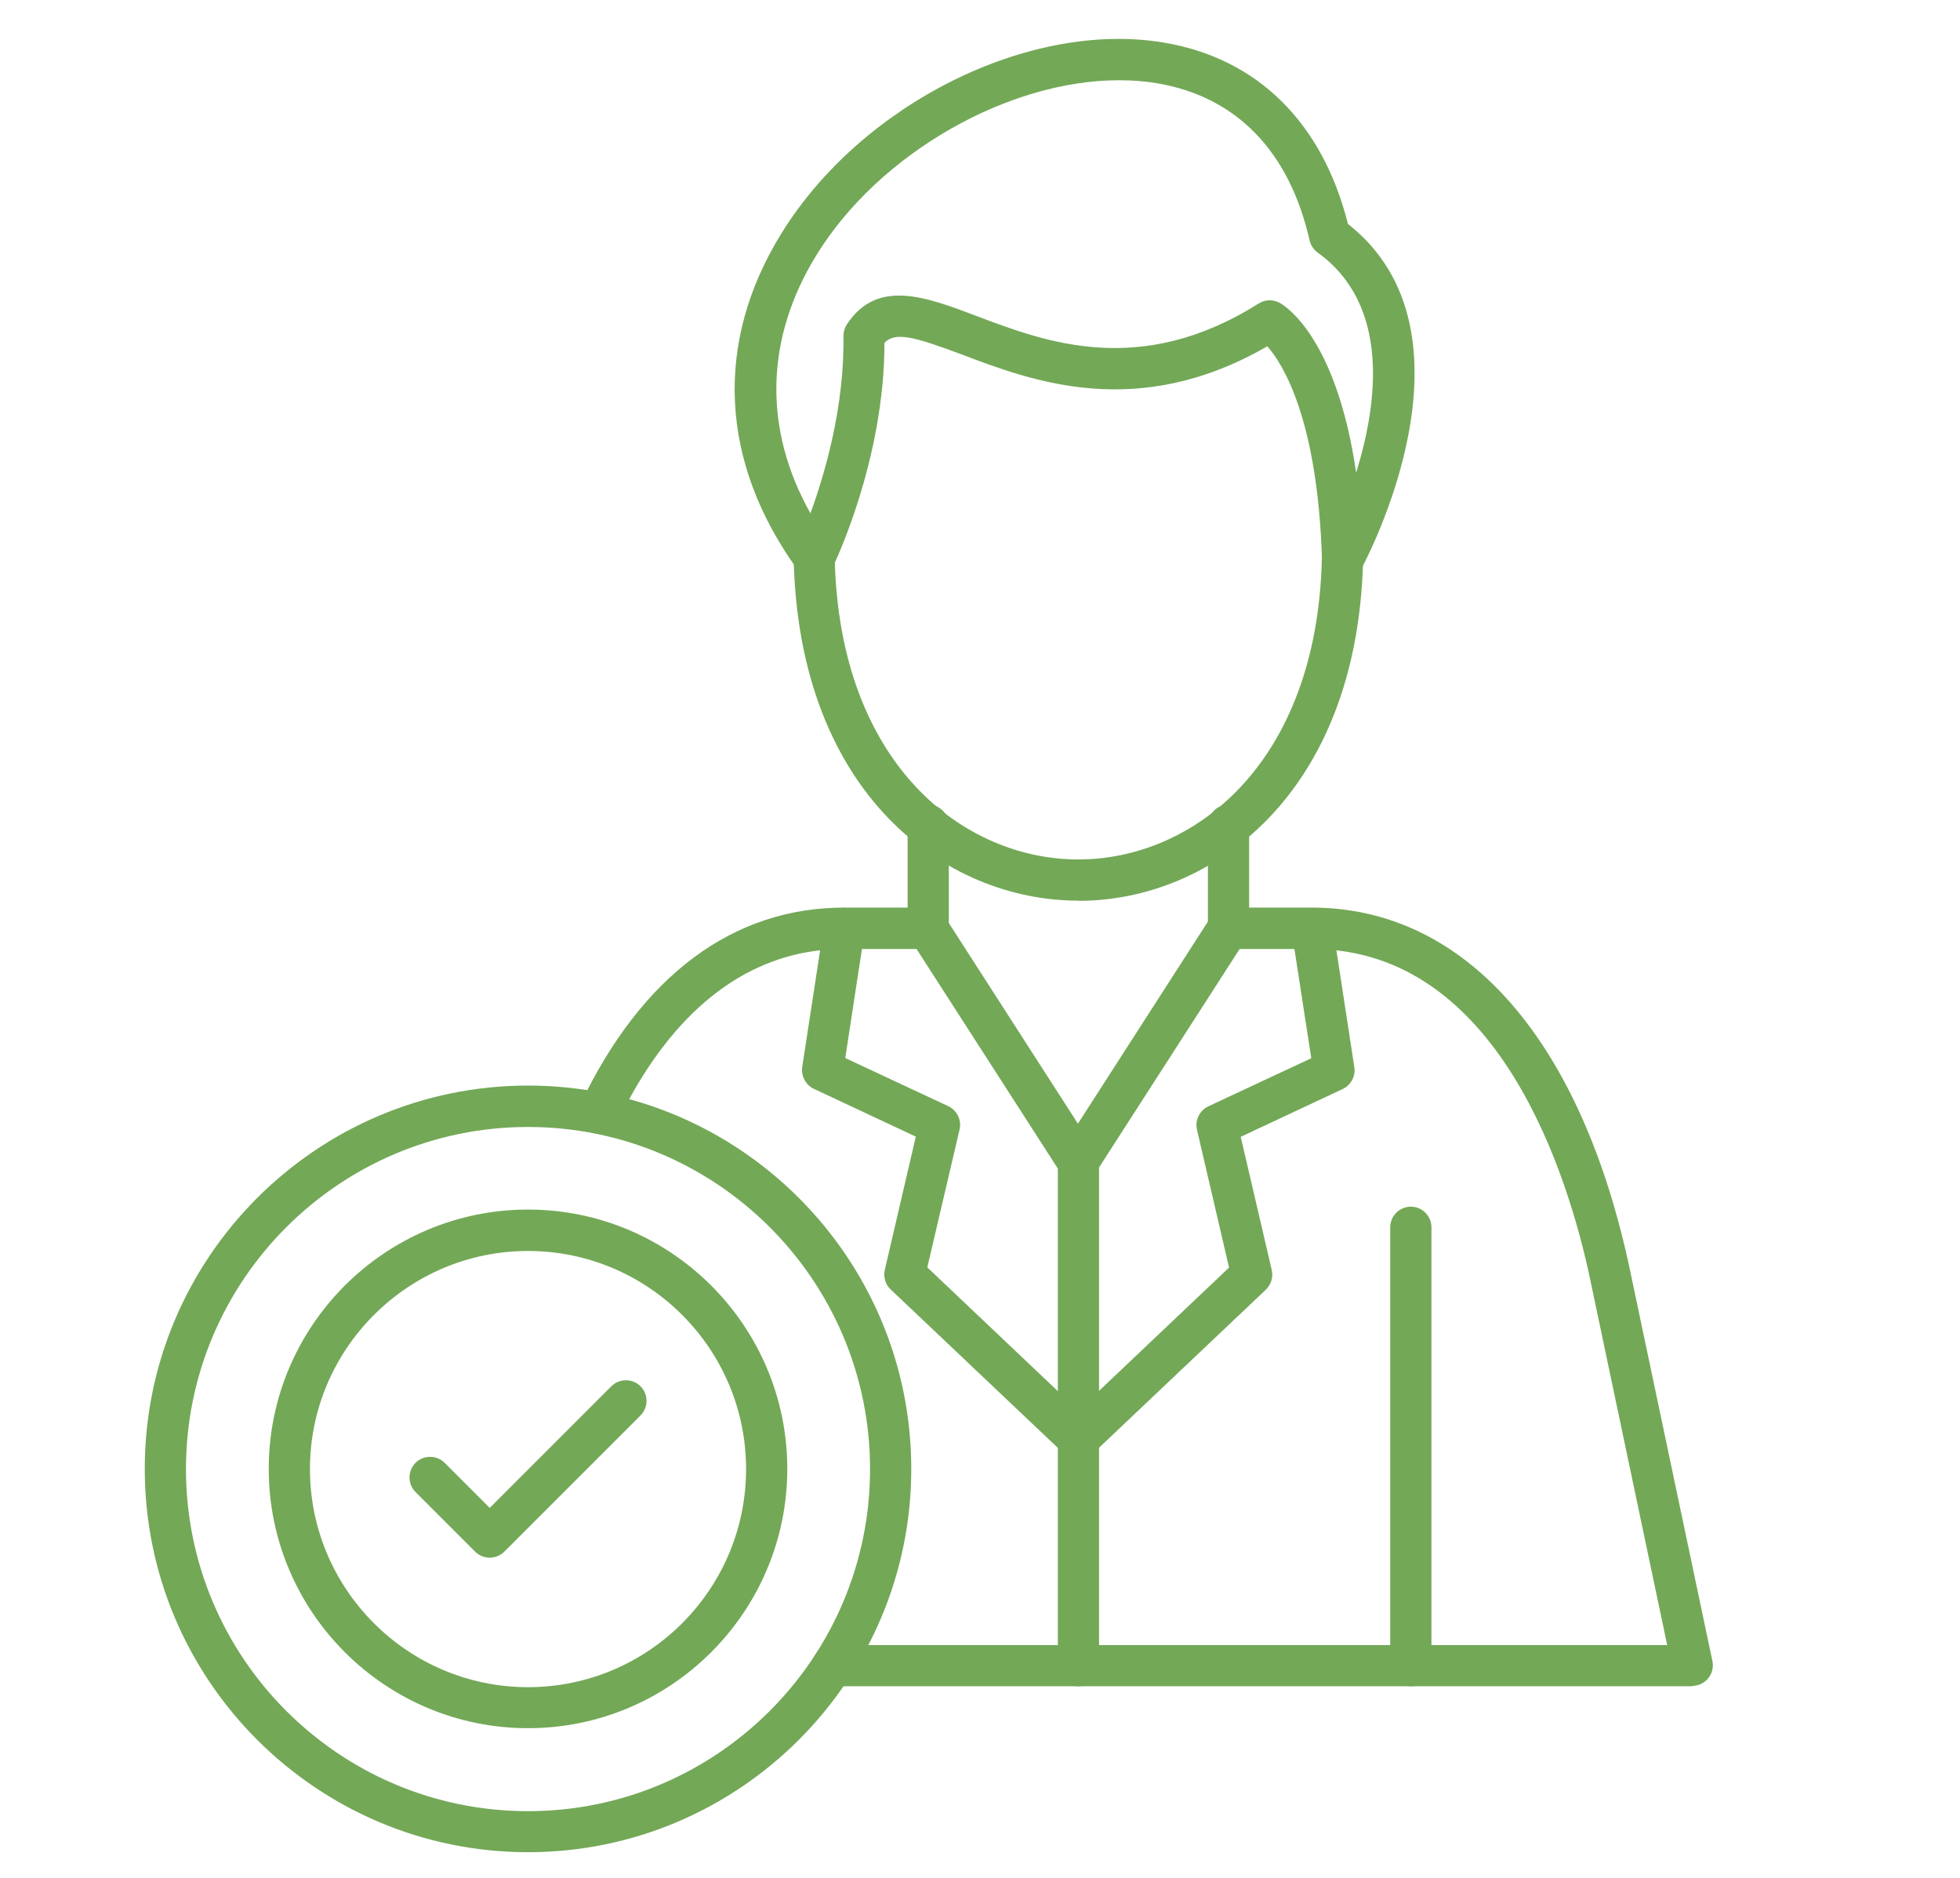
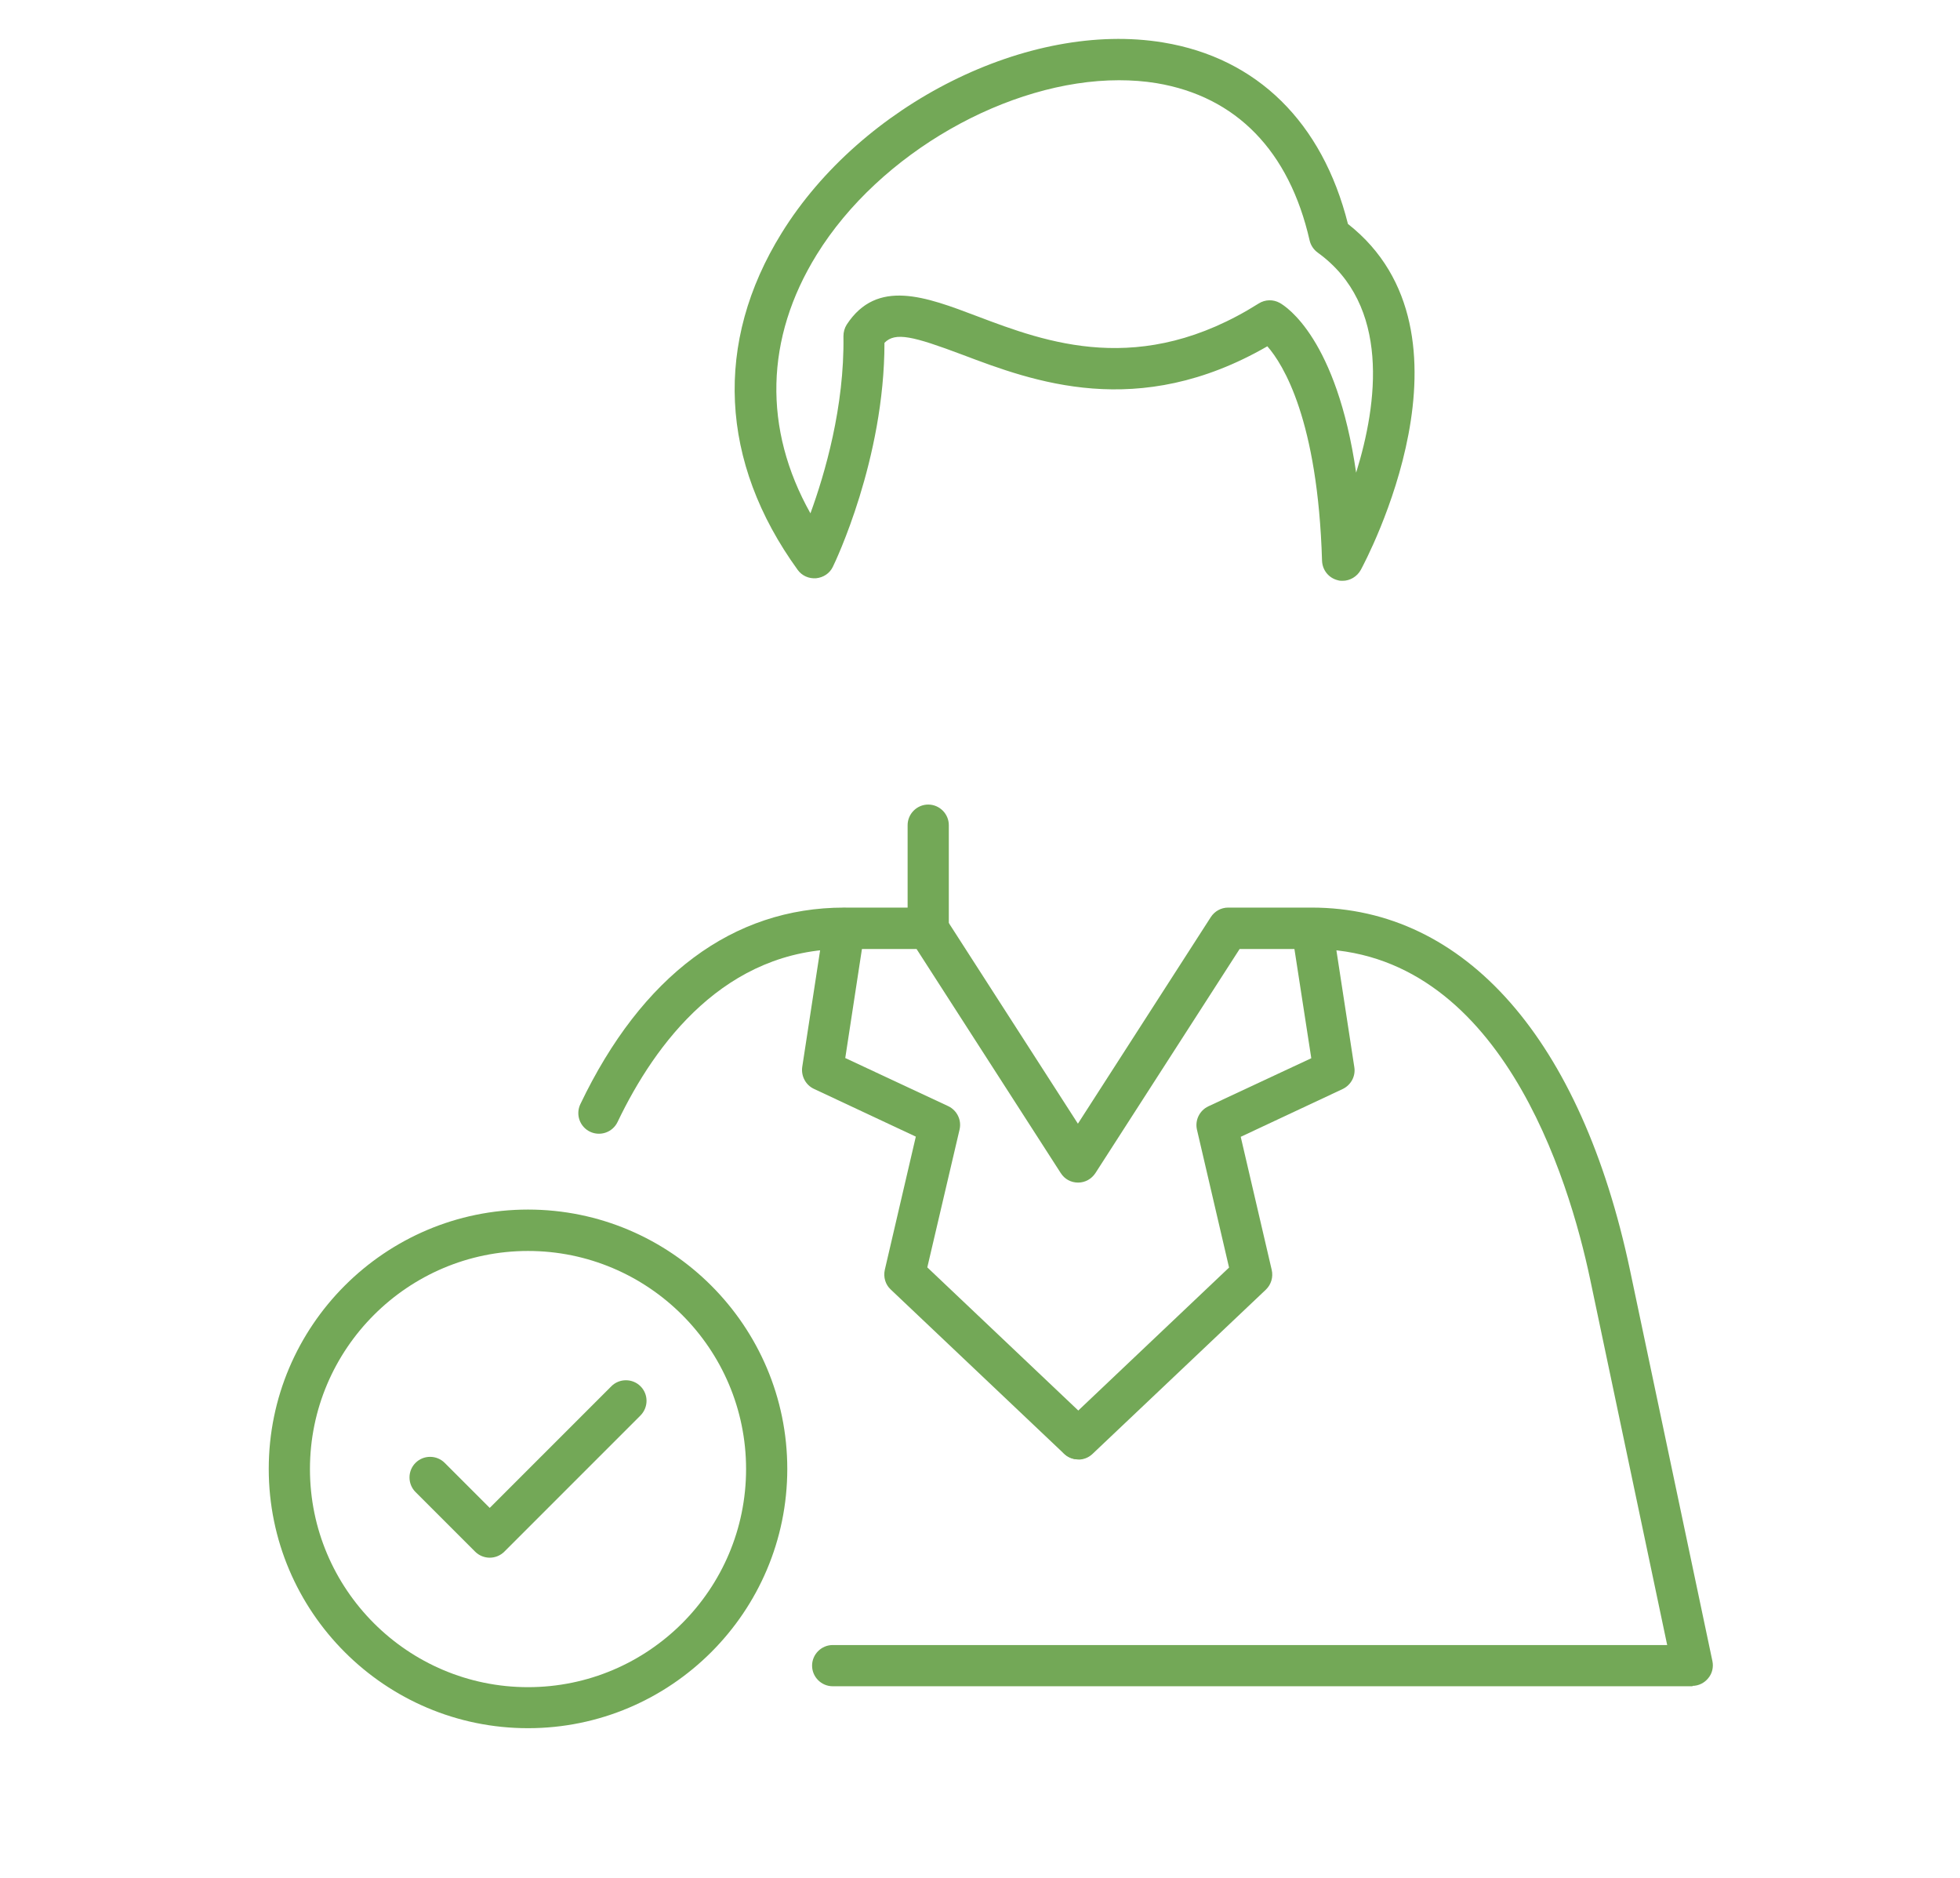
<svg xmlns="http://www.w3.org/2000/svg" id="Layer_1" data-name="Layer 1" viewBox="0 0 107.5 103">
  <path d="m92.84,92.47h-47.17c-.62,0-1.13-.51-1.13-1.13s.51-1.13,1.13-1.13h45.77l-4.23-20.08c-1.15-5.44-4.93-18.09-15.25-18.09h-3.97l-7.91,12.29c-.21.32-.56.52-.95.52s-.74-.19-.95-.52l-7.91-12.29h-3.97c-6.52,0-10.36,5.16-12.43,9.49-.27.56-.94.8-1.51.53-.56-.27-.8-.94-.53-1.51,3.37-7.05,8.37-10.78,14.47-10.78h4.58c.39,0,.74.2.95.52l7.29,11.33,7.29-11.33c.21-.32.56-.52.95-.52h4.58c8.43,0,14.79,7.25,17.46,19.88l4.52,21.44c.07.33-.01.68-.23.94-.21.26-.53.42-.87.42Z" style="fill: #73a857; fill-rule: evenodd;" />
-   <path d="m77.38,92.47c-.62,0-1.13-.51-1.13-1.13v-24.04c0-.62.51-1.13,1.13-1.13s1.13.51,1.13,1.13v24.04c0,.63-.51,1.13-1.13,1.13Z" style="fill: #73a857; fill-rule: evenodd;" />
  <path d="m50.91,52.05c-.62,0-1.13-.51-1.13-1.13v-5.67c0-.62.51-1.13,1.13-1.13s1.13.51,1.13,1.13v5.67c0,.62-.51,1.13-1.13,1.13Z" style="fill: #73a857; fill-rule: evenodd;" />
-   <path d="m67.38,52.05c-.62,0-1.13-.51-1.13-1.13v-5.67c0-.62.51-1.13,1.13-1.13s1.13.51,1.13,1.13v5.67c0,.62-.51,1.13-1.13,1.13Z" style="fill: #73a857; fill-rule: evenodd;" />
-   <path d="m59.15,49.39h-.02c-7.32-.01-15.32-5.89-15.6-18.77-.01-.62.48-1.14,1.1-1.15.63-.01,1.14.48,1.15,1.1.24,11.36,7.08,16.55,13.34,16.56h.02c6.25,0,13.08-5.15,13.36-16.47.02-.62.52-1.1,1.13-1.1h.03c.63.02,1.12.53,1.1,1.16-.31,12.83-8.31,18.68-15.61,18.68Z" style="fill: #73a857; fill-rule: evenodd;" />
  <path d="m73.64,31.85c-.09,0-.17,0-.26-.03-.5-.12-.85-.55-.87-1.07-.23-7.72-2.13-10.77-3-11.76-7.11,4.1-12.87,1.92-16.73.46-2.69-1.01-3.68-1.26-4.27-.65,0,6.39-2.71,12.04-2.83,12.28-.17.36-.52.59-.92.63-.4.03-.78-.14-1.01-.46-4.28-5.91-4.6-12.47-.88-18.47,4.38-7.08,13.57-11.67,20.93-10.45,5.15.85,8.73,4.38,10.13,9.95,7.63,5.99.99,18.45.7,18.98-.2.36-.59.59-.99.59h0Zm-12.27-27.45c-6.05,0-13.12,3.97-16.58,9.57-2.83,4.58-2.94,9.55-.34,14.18.79-2.16,1.87-5.85,1.81-9.71,0-.23.06-.45.18-.64,1.66-2.54,4.33-1.53,7.15-.46,3.78,1.43,8.96,3.39,15.45-.7.35-.22.79-.23,1.15-.03.36.2,3.12,1.97,4.19,9.31,1.18-3.8,1.89-9.19-2.11-12.07-.22-.16-.38-.4-.44-.66-1.12-4.92-4.03-7.9-8.4-8.63-.67-.11-1.36-.16-2.06-.16Z" style="fill: #73a857; fill-rule: evenodd;" />
-   <path d="m59.15,92.47c-.62,0-1.13-.51-1.13-1.13v-27.61c0-.62.51-1.13,1.13-1.13s1.13.51,1.13,1.13v27.61c0,.63-.51,1.13-1.13,1.13Z" style="fill: #73a857; fill-rule: evenodd;" />
  <path d="m59.14,80.03c-.28,0-.56-.1-.78-.31l-9.51-9.01c-.29-.27-.41-.68-.32-1.08l1.7-7.3-5.59-2.62c-.45-.21-.71-.7-.64-1.2l1.19-7.76c.1-.62.67-1.04,1.29-.95.62.1,1.04.67.94,1.29l-1.06,6.93,5.65,2.64c.48.23.74.76.62,1.28l-1.77,7.56,9.04,8.57c.45.43.47,1.14.04,1.6-.22.23-.52.35-.82.35Z" style="fill: #73a857; fill-rule: evenodd;" />
  <path d="m59.15,80.03c-.3,0-.6-.12-.82-.35-.43-.45-.41-1.17.04-1.6l9.04-8.57-1.76-7.56c-.12-.52.14-1.05.62-1.28l5.65-2.64-1.07-6.93c-.09-.62.33-1.19.95-1.29.62-.09,1.19.33,1.29.95l1.19,7.76c.08.49-.18.98-.64,1.2l-5.59,2.62,1.7,7.3c.09.39-.03.8-.32,1.08l-9.51,9.01c-.22.21-.5.31-.78.31Z" style="fill: #73a857; fill-rule: evenodd;" />
-   <path d="m28.96,101.57c-11.59,0-21.02-9.43-21.02-21.02s9.43-21.02,21.02-21.02,21.02,9.43,21.02,21.02-9.43,21.02-21.02,21.02h0Zm0-39.77c-10.34,0-18.76,8.41-18.76,18.76s8.41,18.76,18.76,18.76,18.76-8.41,18.76-18.76-8.41-18.76-18.76-18.76Z" style="fill: #73a857; fill-rule: evenodd;" />
  <path d="m28.96,94.77c-7.84,0-14.22-6.38-14.22-14.22s6.38-14.22,14.22-14.22,14.22,6.38,14.22,14.22-6.38,14.22-14.22,14.22h0Zm0-26.17c-6.59,0-11.96,5.37-11.96,11.96s5.36,11.96,11.96,11.96,11.96-5.36,11.96-11.96-5.37-11.96-11.96-11.96Z" style="fill: #73a857; fill-rule: evenodd;" />
  <path d="m26.86,85.42h0c-.3,0-.59-.12-.8-.33l-3.27-3.27c-.44-.44-.44-1.16,0-1.6.44-.44,1.16-.44,1.6,0l2.47,2.47,6.67-6.67c.44-.44,1.16-.44,1.6,0,.44.44.44,1.15,0,1.6l-7.47,7.47c-.21.21-.5.33-.8.33Z" style="fill: #73a857; fill-rule: evenodd;" />
</svg>